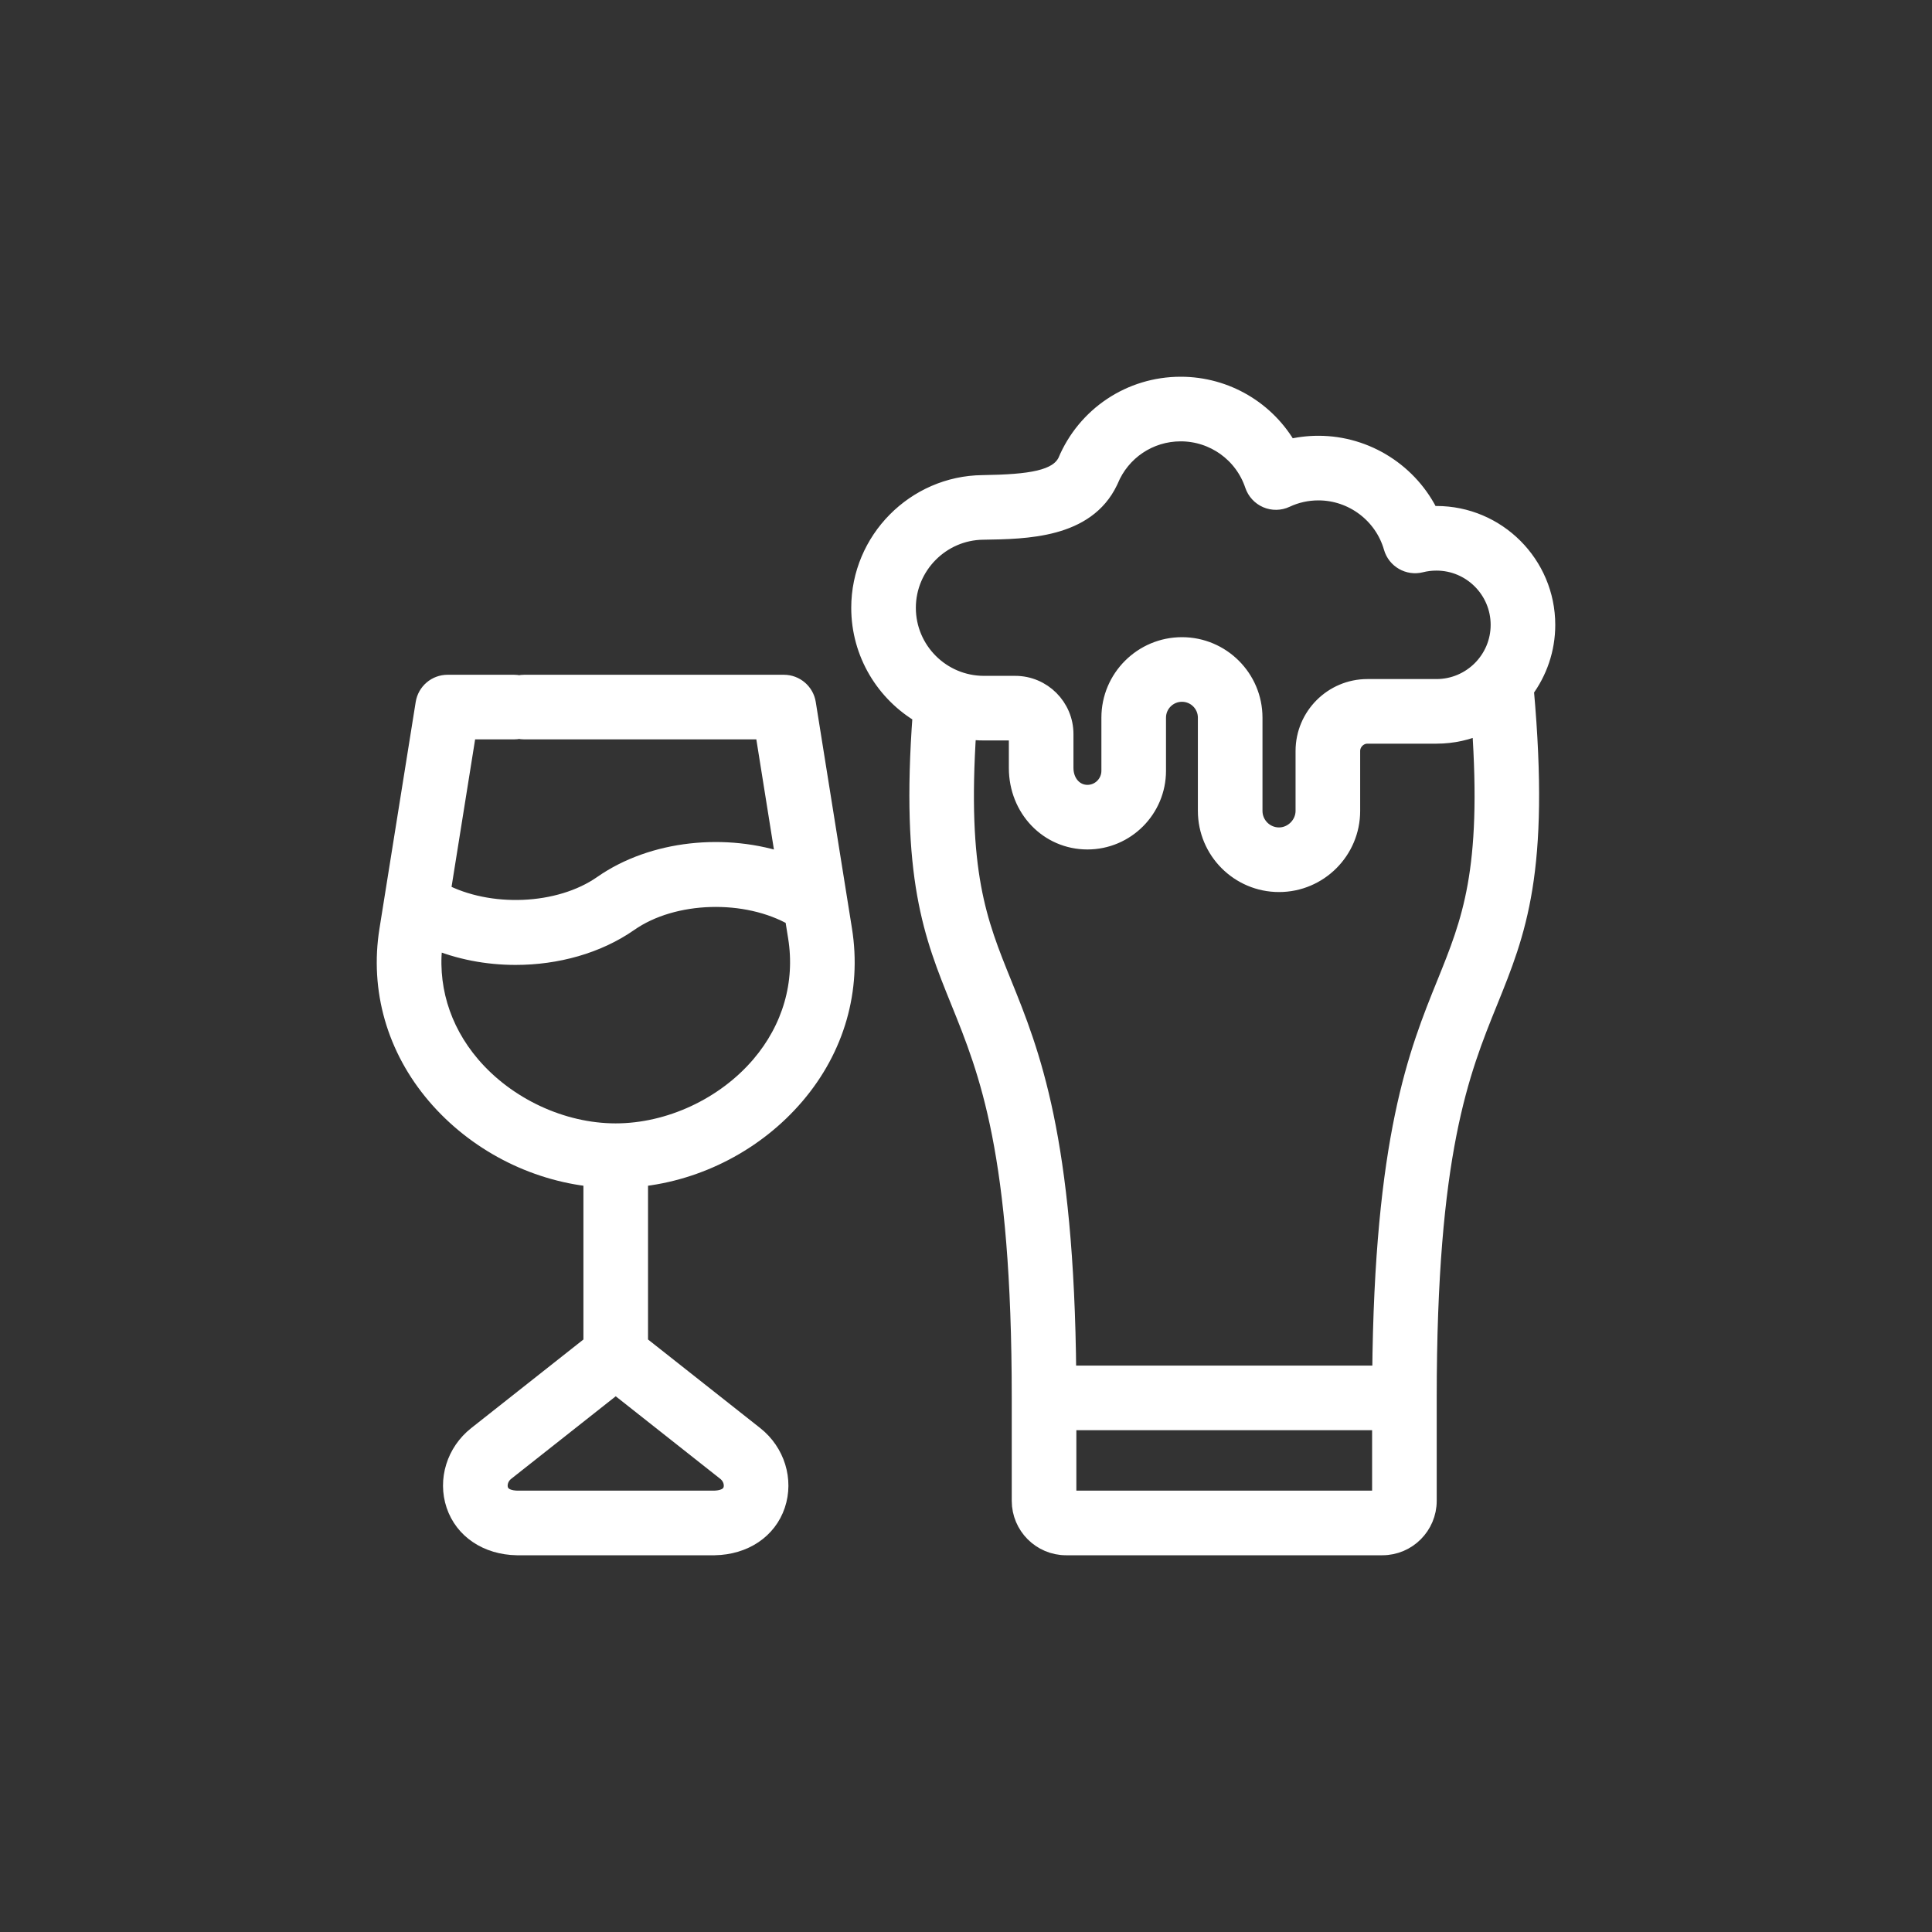
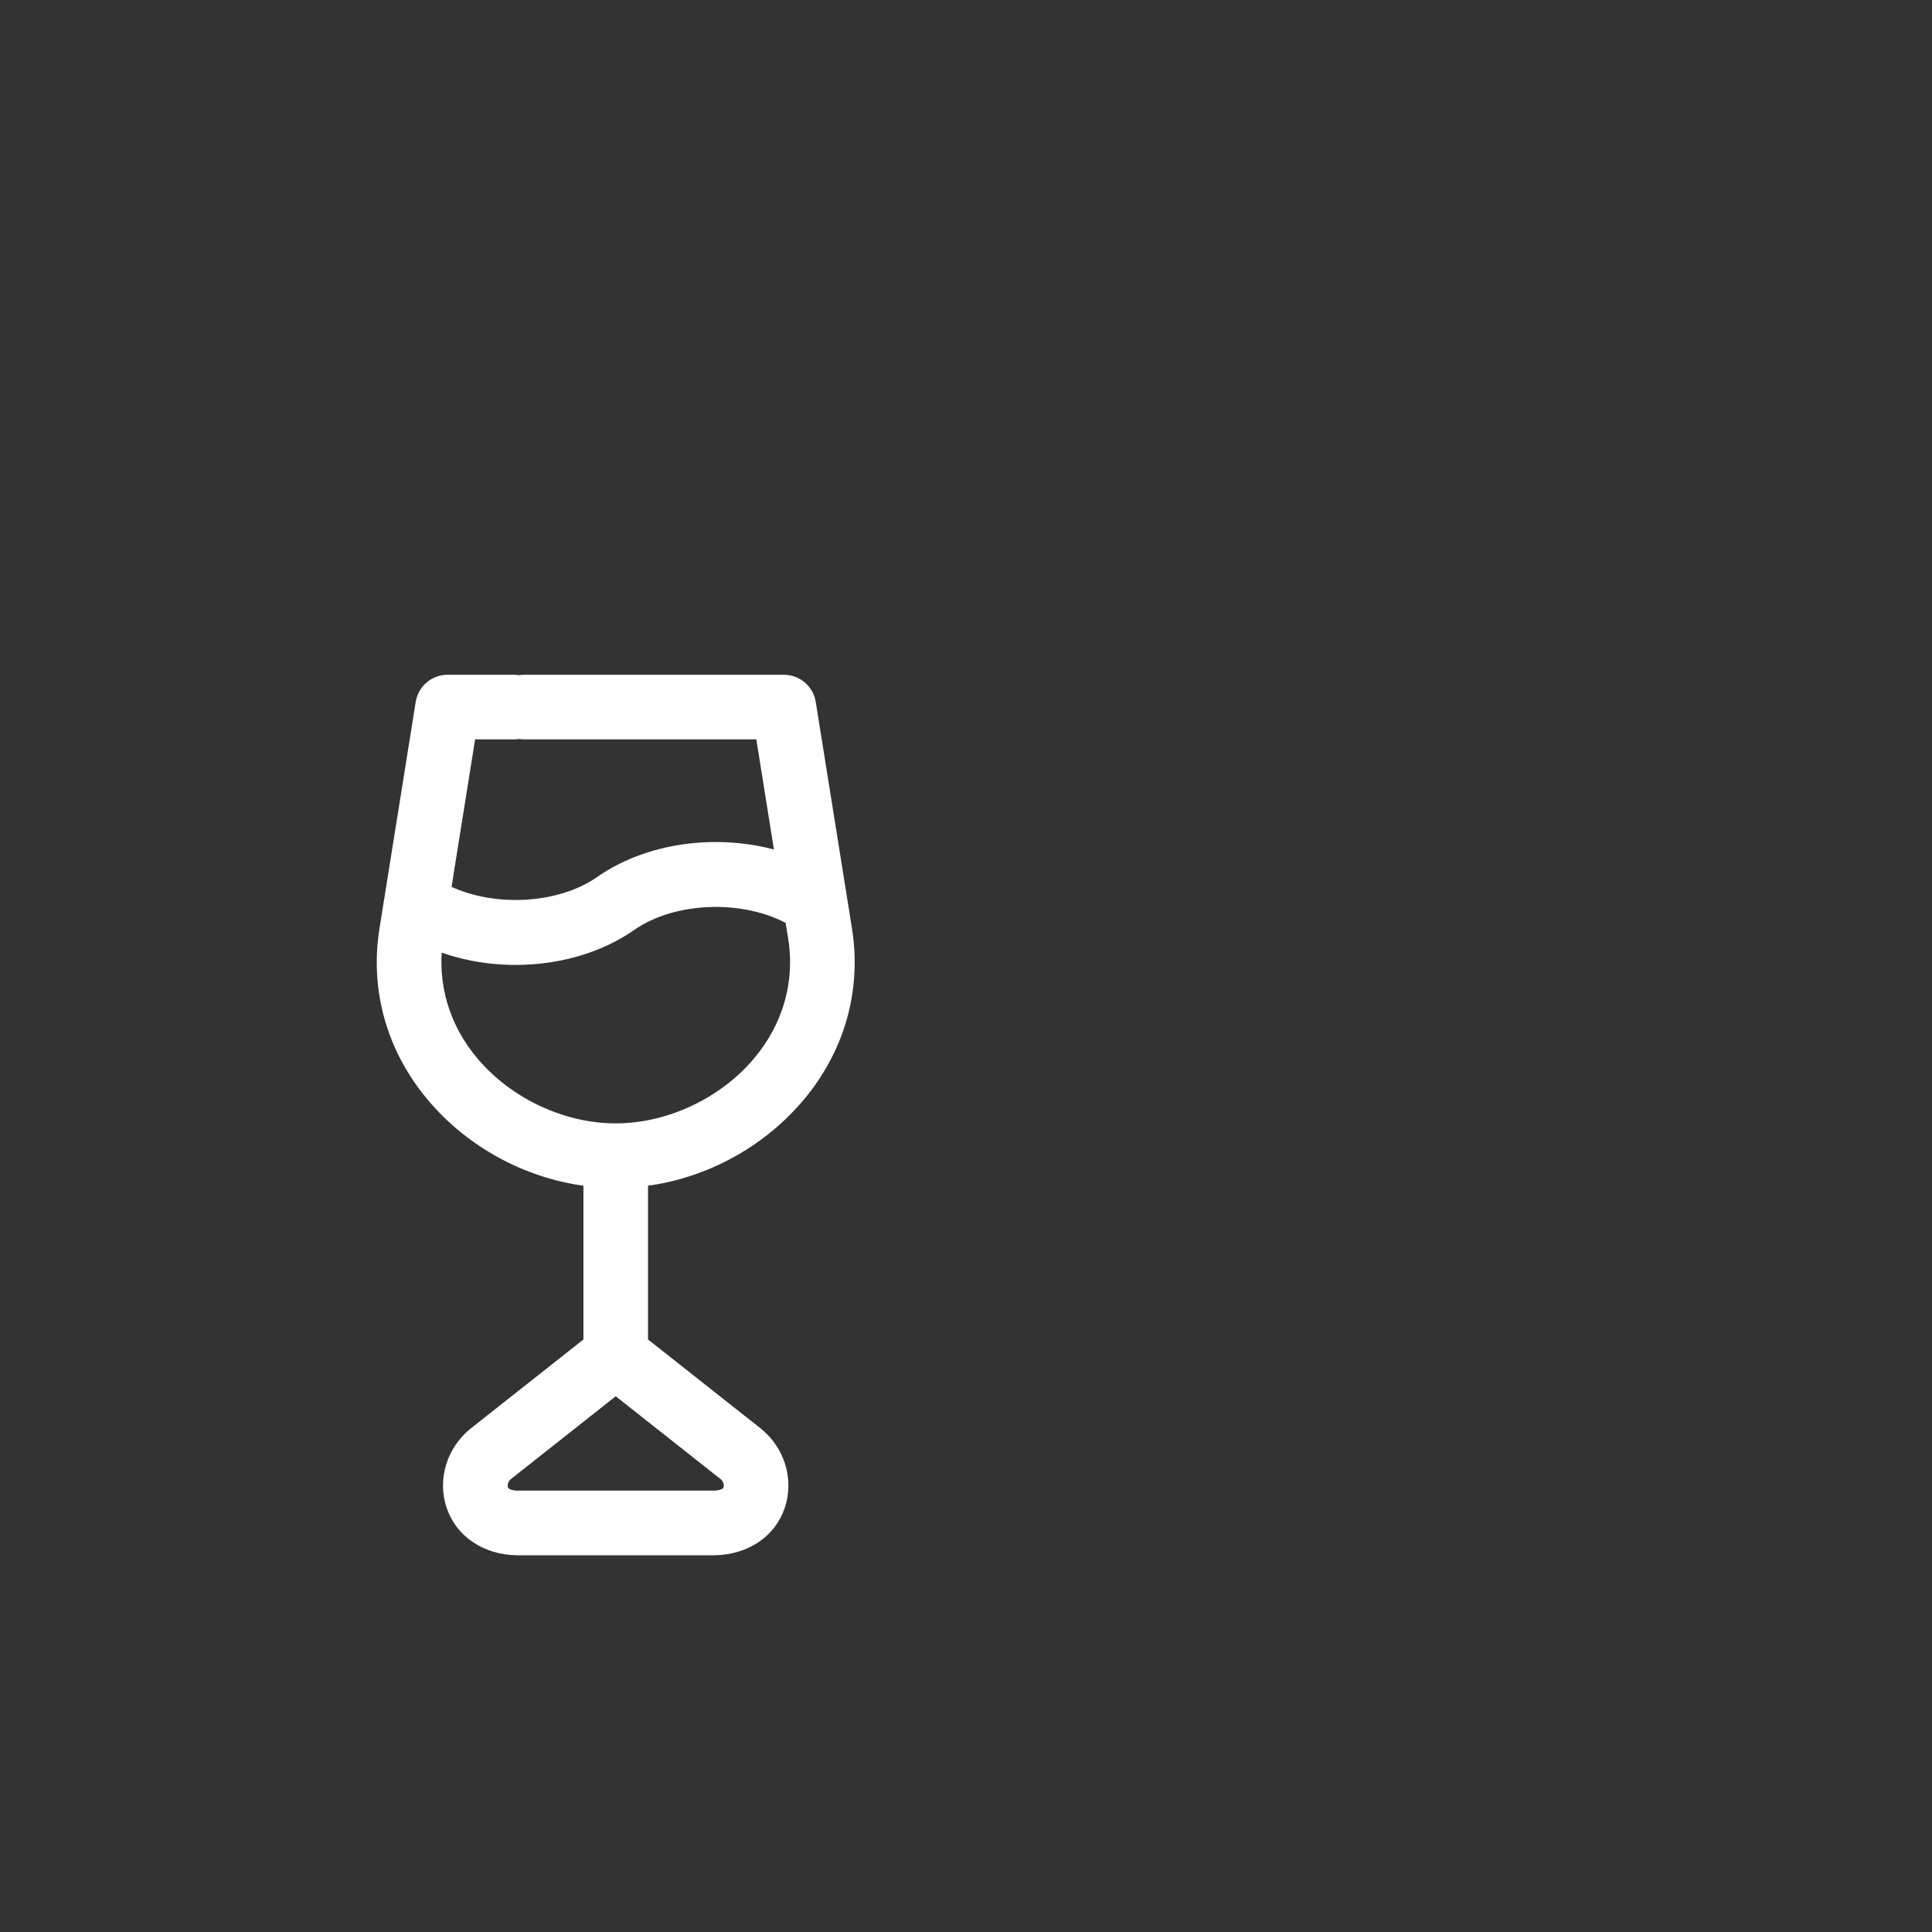
<svg xmlns="http://www.w3.org/2000/svg" width="50" height="50" viewBox="0 0 50 50">
  <rect x="0" y="0" width="50" height="50" fill="#333333" stroke="none" />
  <g id="2020" stroke="none" stroke-width="1" fill="none" fill-rule="evenodd">
    <g id="top100_hely_fooldal_ikonok_01" transform="translate(-525, -1226)" stroke="#fff">
      <g id="Partnerajánlatok" transform="translate(410, 1226)">
        <g id="Group-2" transform="translate(78, 0)">
          <g id="ikon/boraszat_sor_vonalas" transform="translate(37, 0)">
            <g id="beer" transform="translate(25, 25) scale(-1, 1) translate(-25, -25) translate(10, 10)" fill="#fff" fill-rule="nonzero" stroke-width="0.5">
              <g id="Group">
-                 <path d="M14.572,2.546 C13.336,2.527 12.619,2.427 12.381,1.956 C11.884,0.767 10.733,0 9.444,0 C8.275,0 7.221,0.634 6.665,1.626 C6.41,1.561 6.146,1.528 5.878,1.528 C4.639,1.528 3.519,2.256 2.999,3.35 C2.941,3.347 2.883,3.345 2.825,3.345 C1.267,3.345 7.31859018e-13,4.613 7.31859018e-13,6.172 C7.31859018e-13,6.8 0.207,7.381 0.555,7.851 C0.132,12.565 0.759,14.113 1.483,15.902 C2.226,17.736 3.068,19.815 3.068,26.177 L3.068,28.841 C3.068,29.48 3.587,30 4.225,30 L12.409,30 C13.047,30 13.566,29.48 13.566,28.841 L13.566,26.177 C13.566,19.815 14.408,17.736 15.151,15.901 C15.843,14.191 16.444,12.706 16.13,8.484 C17.08,7.932 17.72,6.905 17.72,5.73 C17.72,3.993 16.306,2.564 14.572,2.546 L14.572,2.546 Z M12.394,28.828 L4.24,28.828 L4.24,26.763 L12.394,26.763 L12.394,28.828 Z M14.064,15.462 C13.343,17.244 12.45,19.449 12.397,25.591 L4.237,25.591 C4.184,19.449 3.291,17.244 2.569,15.462 C1.918,13.853 1.393,12.556 1.659,8.744 C2.015,8.905 2.409,8.996 2.825,8.996 L4.612,8.996 C4.849,8.996 5.049,9.197 5.049,9.435 L5.049,10.986 C5.049,12.006 5.879,12.836 6.899,12.836 C7.919,12.836 8.749,12.006 8.749,10.986 L8.749,8.573 C8.749,8.208 9.046,7.912 9.411,7.912 C9.776,7.912 10.074,8.208 10.074,8.573 L10.074,9.948 C10.074,10.933 10.874,11.734 11.857,11.734 C12.857,11.734 13.641,10.917 13.641,9.874 L13.641,8.998 C13.641,8.953 13.68,8.913 13.726,8.913 L14.536,8.913 C14.688,8.913 14.837,8.902 14.983,8.881 C15.228,12.588 14.71,13.867 14.064,15.462 L14.064,15.462 Z M14.536,7.741 L13.726,7.741 C13.033,7.741 12.469,8.305 12.469,8.998 L12.469,9.874 C12.469,10.266 12.206,10.562 11.857,10.562 C11.52,10.562 11.246,10.286 11.246,9.948 L11.246,8.573 C11.246,7.562 10.422,6.74 9.411,6.74 C8.4,6.74 7.577,7.562 7.577,8.573 L7.577,10.986 C7.577,11.36 7.273,11.664 6.899,11.664 C6.532,11.664 6.221,11.354 6.221,10.986 L6.221,9.435 C6.221,8.547 5.499,7.824 4.612,7.824 L2.825,7.824 C1.913,7.824 1.172,7.083 1.172,6.171 C1.172,5.259 1.913,4.517 2.825,4.517 C2.966,4.517 3.103,4.534 3.233,4.567 C3.54,4.645 3.854,4.465 3.942,4.16 C4.187,3.3 4.983,2.7 5.878,2.7 C6.176,2.7 6.463,2.763 6.731,2.889 C6.882,2.96 7.056,2.963 7.21,2.897 C7.363,2.831 7.481,2.703 7.535,2.544 C7.81,1.723 8.577,1.172 9.444,1.172 C10.263,1.172 10.993,1.662 11.305,2.42 C11.31,2.43 11.314,2.44 11.319,2.45 C11.908,3.678 13.437,3.701 14.557,3.718 C15.655,3.729 16.548,4.632 16.548,5.73 C16.548,6.839 15.646,7.741 14.536,7.741 Z" id="Combined-Shape" />
                <path d="M28.995,8.207 C28.95,7.922 28.705,7.713 28.417,7.713 L26.696,7.713 C26.373,7.713 26.11,7.976 26.11,8.299 C26.11,8.623 26.373,8.885 26.696,8.885 L27.917,8.885 L28.59,13.095 C27.352,13.749 25.522,13.685 24.401,12.901 C23.097,11.99 21.206,11.803 19.661,12.341 L20.213,8.885 L26.434,8.885 C26.758,8.885 27.02,8.623 27.02,8.299 C27.02,7.976 26.758,7.713 26.434,7.713 L19.713,7.713 C19.426,7.713 19.18,7.922 19.135,8.207 L18.198,14.068 C17.952,15.607 18.387,17.124 19.423,18.338 C20.447,19.539 21.931,20.308 23.479,20.465 L23.479,24.787 L20.48,27.155 C19.934,27.586 19.712,28.304 19.927,28.942 C20.142,29.581 20.746,29.986 21.505,30 C21.509,30 21.512,30 21.516,30 L26.615,30 C26.618,30 26.622,30 26.625,30 C27.384,29.986 27.989,29.581 28.204,28.942 C28.419,28.304 28.196,27.586 27.651,27.156 L24.651,24.787 L24.651,20.465 C26.199,20.308 27.683,19.538 28.708,18.338 C29.744,17.124 30.179,15.607 29.932,14.068 L28.995,8.207 Z M26.924,28.075 C27.106,28.219 27.139,28.431 27.093,28.568 C27.023,28.775 26.792,28.824 26.609,28.828 L21.521,28.828 C21.338,28.824 21.107,28.775 21.037,28.568 C20.991,28.431 21.024,28.219 21.206,28.075 L24.065,25.817 L26.924,28.075 Z M24.067,19.323 C22.669,19.323 21.233,18.654 20.314,17.577 C19.505,16.629 19.164,15.448 19.355,14.253 L19.44,13.724 C20.677,13.011 22.578,13.056 23.729,13.862 C24.55,14.435 25.603,14.722 26.656,14.722 C27.391,14.722 28.126,14.582 28.782,14.302 C28.956,15.48 28.615,16.642 27.816,17.577 C26.897,18.654 25.461,19.323 24.067,19.323 Z" id="Shape" />
              </g>
            </g>
          </g>
        </g>
      </g>
    </g>
  </g>
</svg>